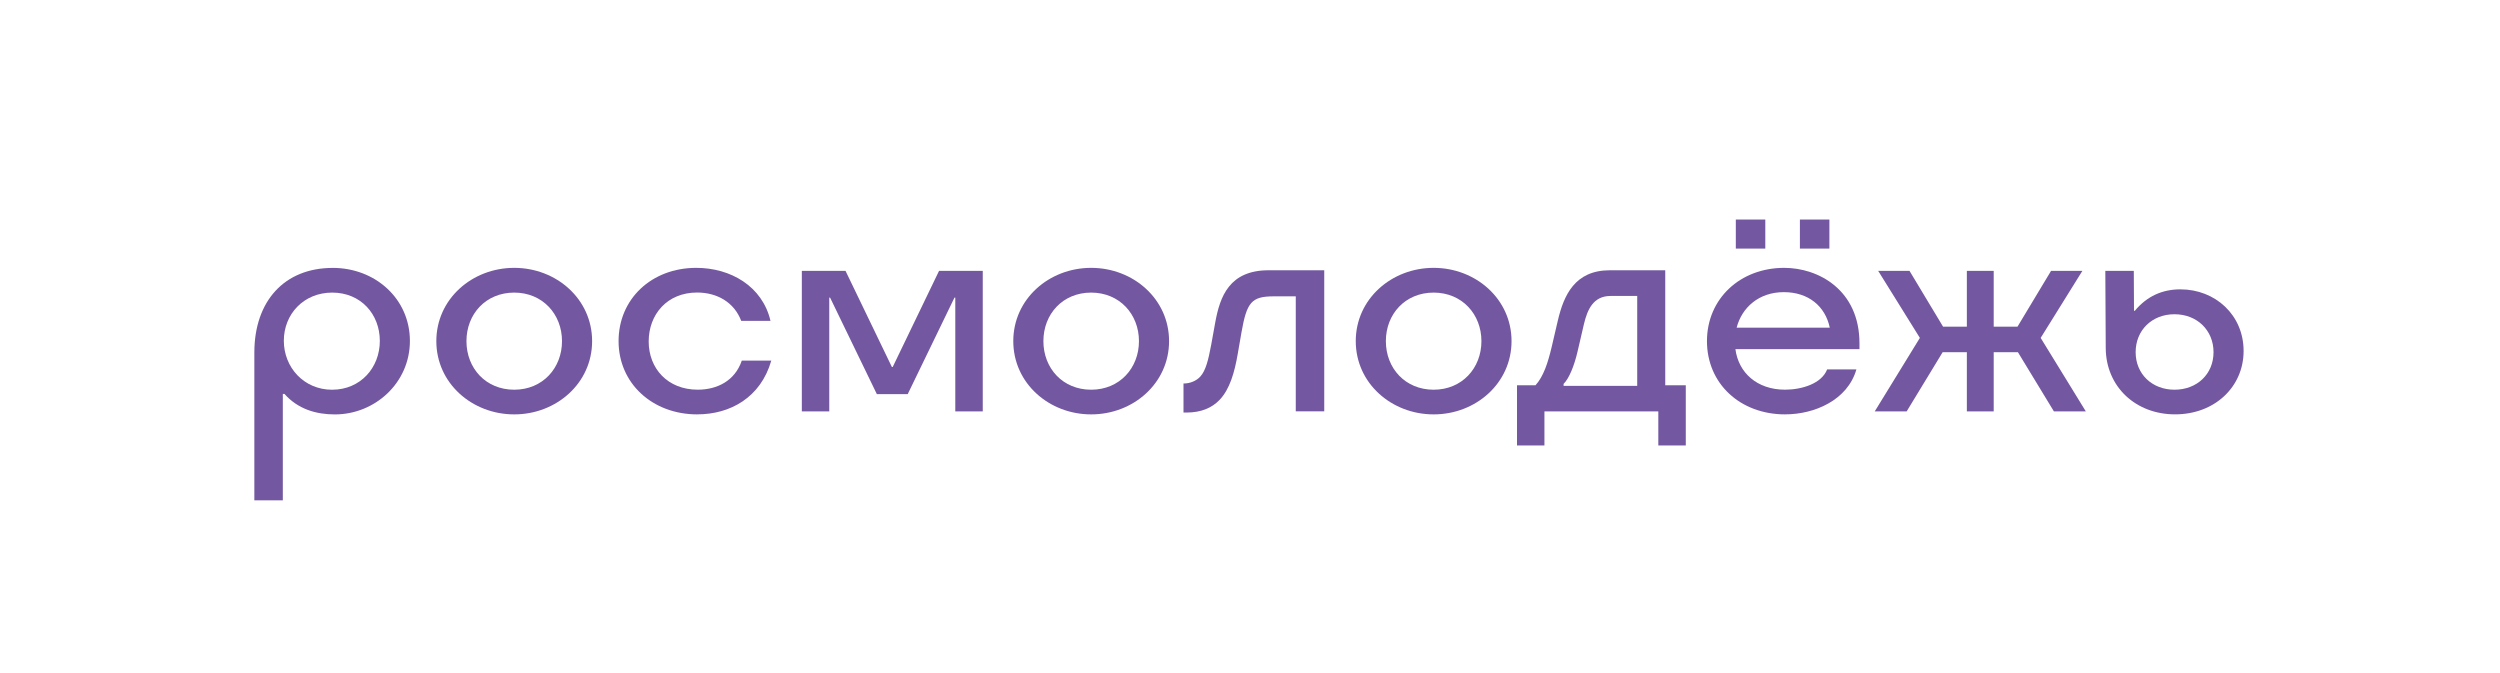
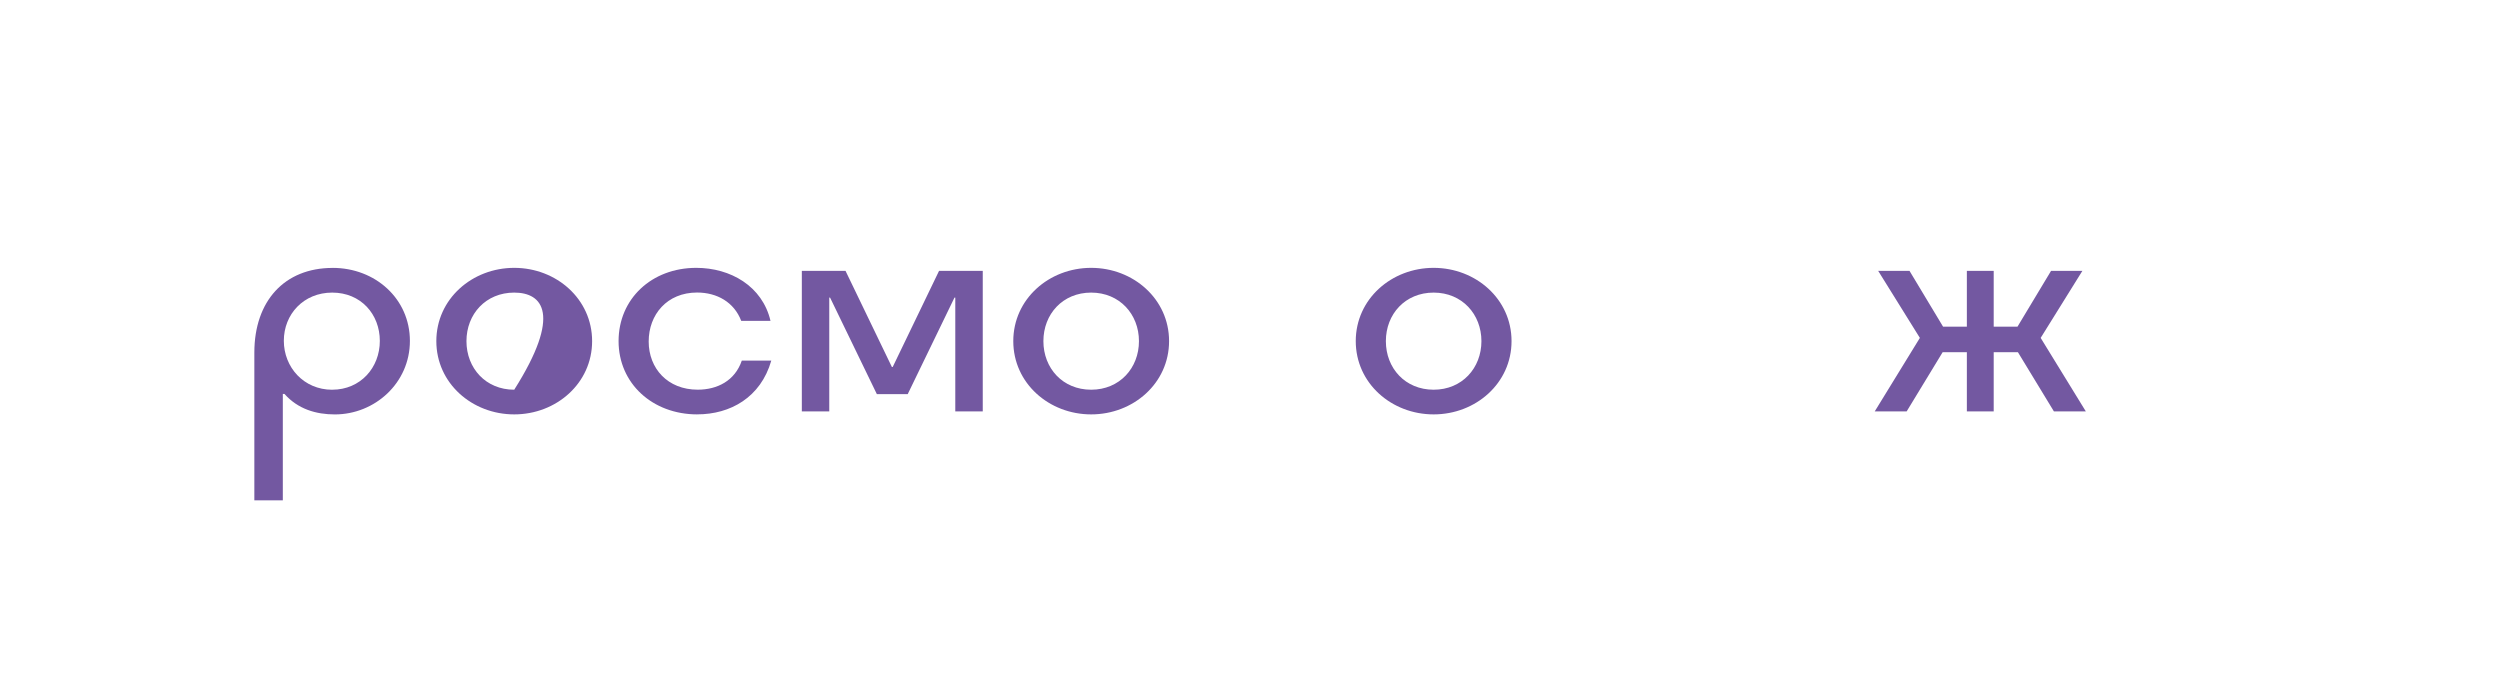
<svg xmlns="http://www.w3.org/2000/svg" width="156" height="42" viewBox="0 0 156 42" fill="none">
  <path d="M20.757 16.716C23.422 16.716 25.578 18.645 25.578 21.275C25.578 23.905 23.383 25.86 20.896 25.86C19.729 25.86 18.598 25.534 17.75 24.581H17.648V31.22H15.871V22.003C15.871 18.785 17.75 16.718 20.757 16.718V16.716ZM20.731 24.318C22.495 24.318 23.701 22.941 23.701 21.275C23.701 19.609 22.521 18.258 20.731 18.258C18.941 18.258 17.711 19.611 17.711 21.264C17.711 22.917 18.954 24.32 20.731 24.32V24.318Z" fill="#7358A1" />
-   <path d="M27.227 21.286C27.227 18.657 29.46 16.714 32.088 16.714C34.715 16.714 36.948 18.657 36.948 21.286C36.948 23.916 34.715 25.858 32.088 25.858C29.46 25.858 27.227 23.916 27.227 21.286ZM32.088 24.318C33.865 24.318 35.069 22.965 35.069 21.288C35.069 19.611 33.863 18.258 32.088 18.258C30.313 18.258 29.107 19.598 29.107 21.288C29.107 22.978 30.313 24.318 32.088 24.318Z" fill="#7358A1" />
+   <path d="M27.227 21.286C27.227 18.657 29.46 16.714 32.088 16.714C34.715 16.714 36.948 18.657 36.948 21.286C36.948 23.916 34.715 25.858 32.088 25.858C29.46 25.858 27.227 23.916 27.227 21.286ZM32.088 24.318C35.069 19.611 33.863 18.258 32.088 18.258C30.313 18.258 29.107 19.598 29.107 21.288C29.107 22.978 30.313 24.318 32.088 24.318Z" fill="#7358A1" />
  <path d="M43.51 25.858C40.717 25.858 38.599 23.929 38.599 21.286C38.599 18.644 40.667 16.714 43.447 16.714C45.58 16.714 47.572 17.854 48.079 20.021H46.252C45.807 18.856 44.742 18.254 43.499 18.254C41.62 18.254 40.478 19.631 40.478 21.31C40.478 22.989 41.659 24.316 43.536 24.316C44.753 24.316 45.858 23.766 46.289 22.5H48.129C47.469 24.805 45.566 25.856 43.51 25.856V25.858Z" fill="#7358A1" />
  <path d="M54.715 24.593L51.796 18.569H51.746V25.67H50.034V16.903H52.761L55.654 22.901H55.704L58.596 16.903H61.324V25.67H59.61V18.569H59.56L56.642 24.593H54.713H54.715Z" fill="#7358A1" />
  <path d="M63.229 21.286C63.229 18.657 65.462 16.714 68.089 16.714C70.717 16.714 72.95 18.657 72.95 21.286C72.95 23.916 70.717 25.858 68.089 25.858C65.462 25.858 63.229 23.916 63.229 21.286ZM68.089 24.318C69.866 24.318 71.071 22.965 71.071 21.288C71.071 19.611 69.865 18.258 68.089 18.258C66.314 18.258 65.108 19.598 65.108 21.288C65.108 22.978 66.314 24.318 68.089 24.318Z" fill="#7358A1" />
-   <path d="M73.85 25.745V23.929H73.889C74.232 23.929 74.651 23.779 74.905 23.49C75.234 23.126 75.399 22.475 75.577 21.524L75.831 20.121C76.124 18.507 76.708 16.864 79.168 16.864H82.633V25.668H80.856V18.492H79.474C78.092 18.492 77.799 18.867 77.469 20.734L77.241 22.049C77.037 23.25 76.734 24.291 76.1 24.955C75.618 25.456 74.945 25.743 74.045 25.743H73.854L73.85 25.745Z" fill="#7358A1" />
  <path d="M84.599 21.286C84.599 18.657 86.832 16.714 89.46 16.714C92.087 16.714 94.32 18.657 94.32 21.286C94.32 23.916 92.087 25.858 89.46 25.858C86.832 25.858 84.599 23.916 84.599 21.286ZM89.46 24.318C91.237 24.318 92.441 22.965 92.441 21.288C92.441 19.611 91.235 18.258 89.46 18.258C87.685 18.258 86.478 19.598 86.478 21.288C86.478 22.978 87.685 24.318 89.46 24.318Z" fill="#7358A1" />
-   <path d="M96.375 27.798H94.661V24.04H95.816C96.323 23.477 96.59 22.638 96.831 21.623L97.211 19.995C97.58 18.43 98.263 16.864 100.459 16.864H103.911V24.04H105.193V27.798H103.479V25.67H96.373V27.798H96.375ZM102.162 24.079V18.468H100.5C99.421 18.468 99.053 19.32 98.838 20.222L98.445 21.913C98.23 22.853 97.9 23.629 97.568 23.954V24.079H102.162Z" fill="#7358A1" />
-   <path d="M111.401 25.858C108.571 25.858 106.514 23.929 106.514 21.286C106.514 18.644 108.582 16.714 111.336 16.714C113.469 16.714 116.031 18.091 116.031 21.423V21.787H108.29C108.48 23.252 109.635 24.316 111.386 24.316C112.427 24.316 113.671 23.942 114.013 23.051H115.84C115.283 24.98 113.213 25.856 111.399 25.856L111.401 25.858ZM108.315 13.697H110.155V15.513H108.315V13.697ZM114.178 20.447C113.899 19.119 112.859 18.23 111.31 18.23C109.761 18.23 108.695 19.181 108.366 20.447H114.178ZM112.314 13.697H114.154V15.513H112.314V13.697Z" fill="#7358A1" />
  <path d="M124.407 16.903V20.385H125.891L127.985 16.903H129.94L127.338 21.085L130.155 25.67H128.163L125.917 21.976H124.407V25.67H122.732V21.976H121.222L118.976 25.67H116.984L119.8 21.085L117.199 16.903H119.154L121.248 20.385H122.732V16.903H124.407Z" fill="#7358A1" />
-   <path d="M131.398 21.725L131.372 16.903H133.149L133.162 19.395H133.212C133.961 18.494 134.913 18.055 136.055 18.055C138.237 18.055 140.001 19.659 140.001 21.899C140.001 24.139 138.2 25.856 135.725 25.856C133.249 25.856 131.411 24.115 131.398 21.723V21.725ZM135.688 24.318C137.096 24.318 138.124 23.342 138.124 21.976C138.124 20.61 137.096 19.609 135.688 19.609C134.279 19.609 133.264 20.611 133.264 21.976C133.264 23.34 134.292 24.318 135.688 24.318Z" fill="#7358A1" />
</svg>